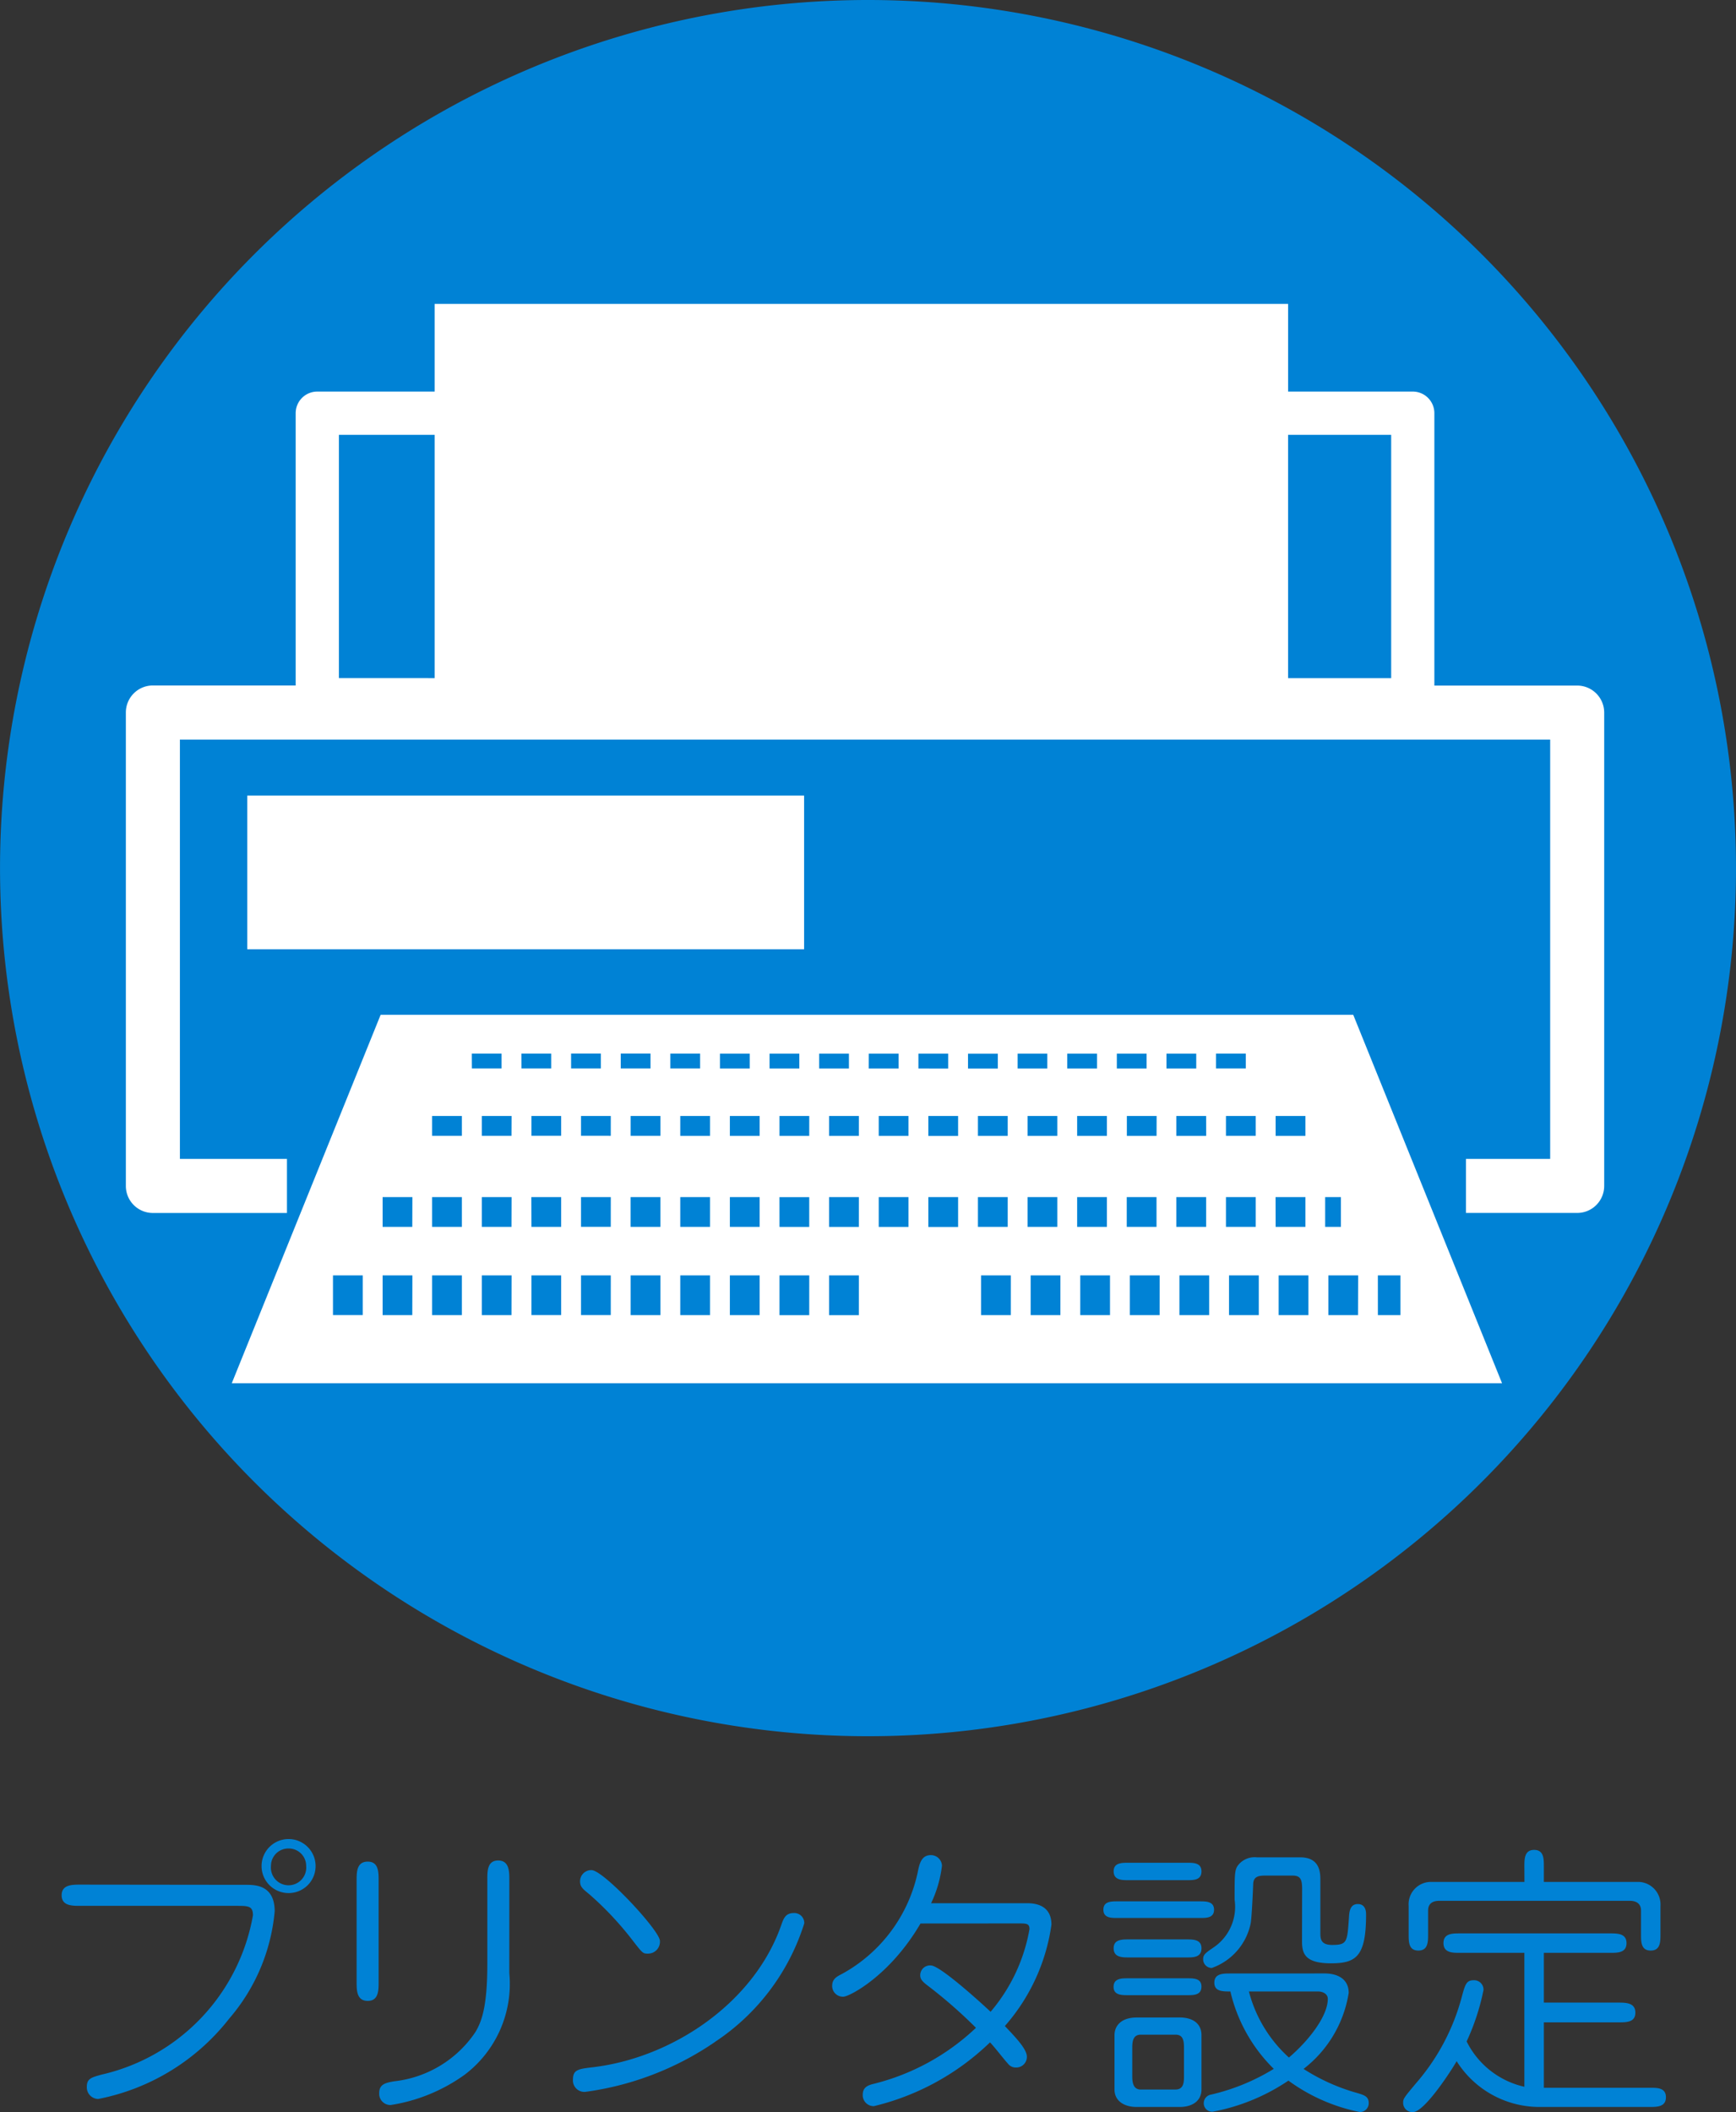
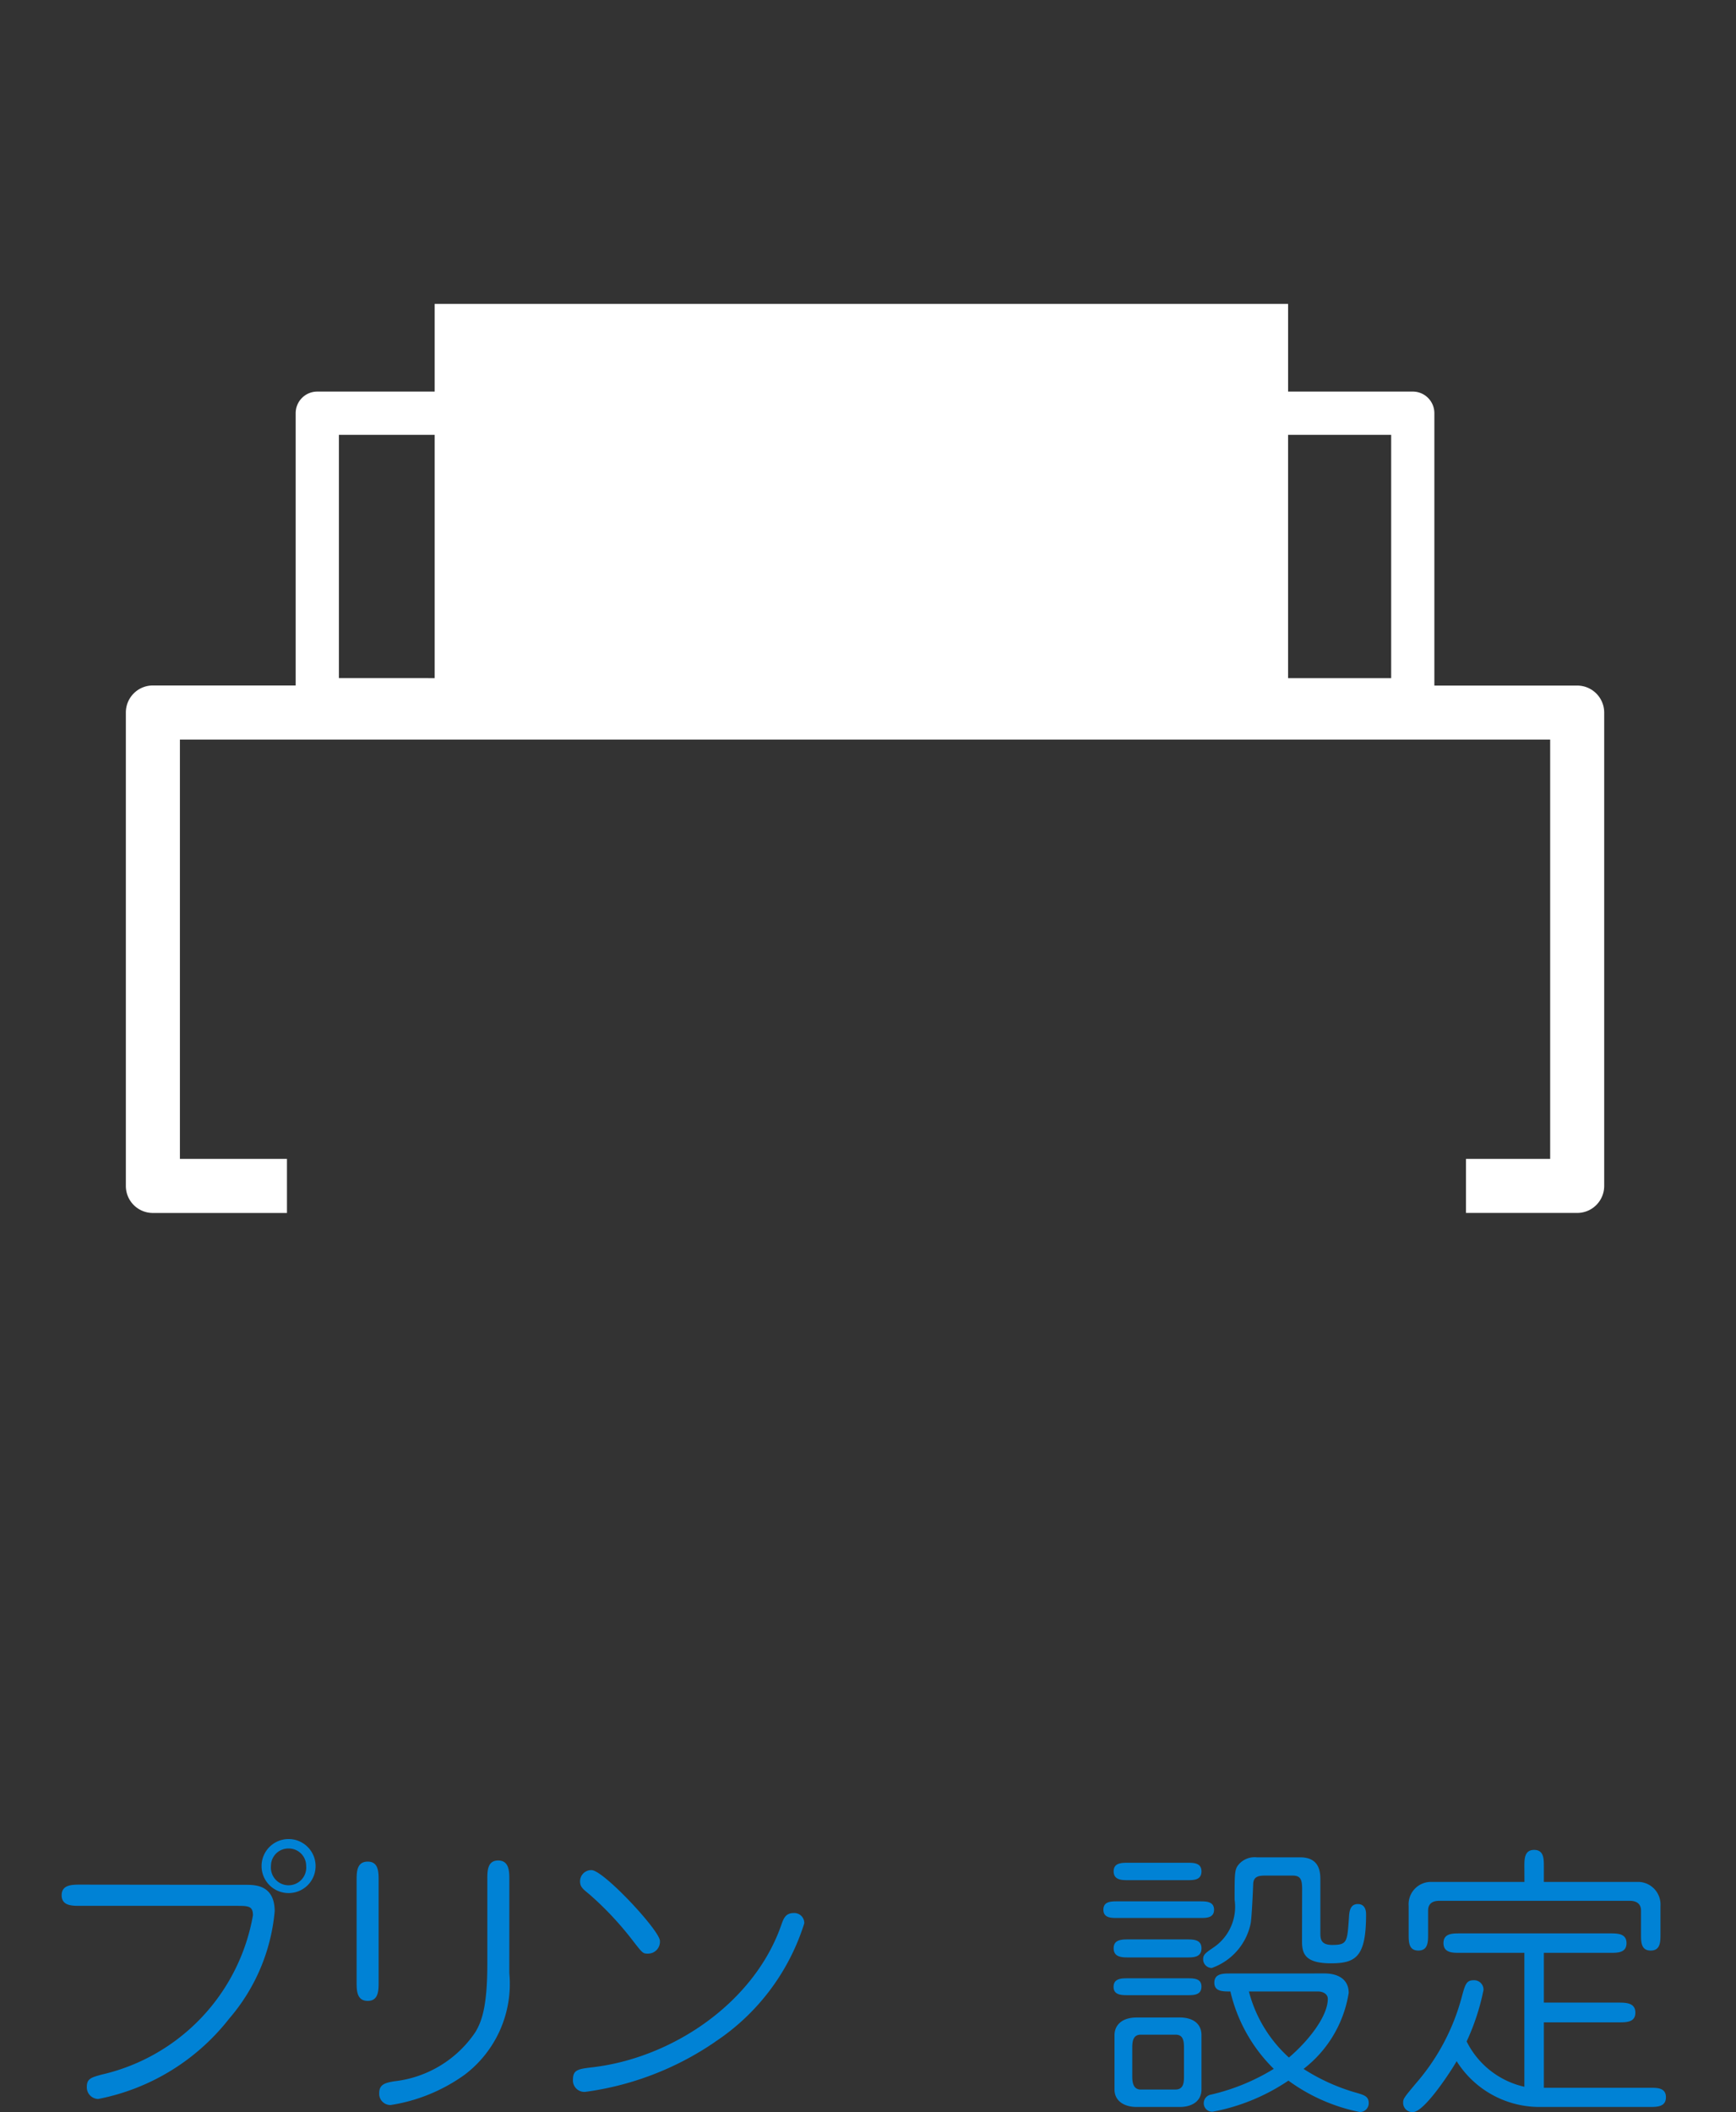
<svg xmlns="http://www.w3.org/2000/svg" width="98.202" height="119.464" viewBox="0 0 98.202 119.464">
  <rect x="0" y="0" width="98.202" height="119.464" fill="#333333" stroke="none" />
  <g id="グループ_464" data-name="グループ 464" transform="translate(-483.004 -1128.344)">
-     <path id="パス_637" data-name="パス 637" d="M146.392,49.1A49.1,49.1,0,1,1,97.291,0a49.1,49.1,0,0,1,49.1,49.1" transform="translate(434.814 1128.344)" fill="#0082d5" fill-rule="evenodd" />
    <path id="パス_638" data-name="パス 638" d="M60.118,47.626c.517,0,1.633,0,1.633,1.5a10.761,10.761,0,0,1-2.571,6.065,12.416,12.416,0,0,1-7.409,4.547.657.657,0,0,1-.647-.679c0-.469.243-.536.841-.7a11.238,11.238,0,0,0,8.557-9.01c0-.534-.275-.534-.954-.534H50.751c-.469,0-1.051,0-1.051-.6s.6-.6,1.051-.6Zm2.411.467a1.528,1.528,0,1,1,1.536-1.536,1.523,1.523,0,0,1-1.536,1.536m0-2.522a.982.982,0,0,0-.988.986,1,1,0,1,0,1.991,0,.983.983,0,0,0-1-.986" transform="translate(436.791 1187.322)" fill="#0082d5" />
    <path id="パス_639" data-name="パス 639" d="M58.17,52.437c0,.469,0,1.067-.614,1.067-.631,0-.631-.6-.631-1.067V46.693c0-.469,0-1.065.631-1.065.614,0,.614.6.614,1.065Zm7.393-.5a6.443,6.443,0,0,1-2.524,5.742,9.722,9.722,0,0,1-4.189,1.716.637.637,0,0,1-.647-.679c0-.517.388-.582.859-.665a6.374,6.374,0,0,0,4.594-2.8c.307-.534.663-1.312.663-3.818v-4.8c0-.469,0-1.069.614-1.069s.631.6.631,1.069Z" transform="translate(446.252 1188.008)" fill="#0082d5" />
    <path id="パス_640" data-name="パス 640" d="M70.246,55.523a16.99,16.99,0,0,1-7.312,2.813.647.647,0,0,1-.711-.679c0-.566.275-.614,1.116-.711,4.513-.534,9.123-3.64,10.661-8.023.129-.372.24-.7.709-.7a.564.564,0,0,1,.6.582,12.526,12.526,0,0,1-5.063,6.714m-3.769-5c-.291,0-.307-.016-.825-.679a18.12,18.12,0,0,0-2.492-2.67c-.372-.307-.534-.42-.534-.744a.632.632,0,0,1,.647-.631c.663,0,3.735,3.284,3.866,3.963a.672.672,0,0,1-.663.76" transform="translate(453.191 1188.321)" fill="#0082d5" />
-     <path id="パス_641" data-name="パス 641" d="M73.57,49.3c-1.73,2.961-4.028,4.141-4.367,4.141a.607.607,0,0,1-.631-.614c0-.372.24-.517.534-.663a8.6,8.6,0,0,0,4.335-5.906c.081-.356.194-.825.711-.825a.625.625,0,0,1,.631.6,6.8,6.8,0,0,1-.614,2.12H79.6c.94,0,1.376.453,1.376,1.213A10.988,10.988,0,0,1,78.341,55.1c.6.633,1.245,1.3,1.245,1.732a.6.6,0,0,1-.614.614.548.548,0,0,1-.45-.21c-.291-.323-.714-.889-1.021-1.213a14.214,14.214,0,0,1-6.568,3.608.618.618,0,0,1-.631-.649c0-.418.291-.534.617-.612A12.941,12.941,0,0,0,76.706,55.2a27.092,27.092,0,0,0-2.781-2.425c-.291-.226-.372-.356-.372-.55a.556.556,0,0,1,.6-.552c.566,0,3.268,2.508,3.381,2.621a9.807,9.807,0,0,0,2.2-4.675c0-.323-.176-.323-.644-.323Z" transform="translate(461.506 1187.835)" fill="#0082d5" />
    <path id="パス_642" data-name="パス 642" d="M80.683,47.975c.337,0,.792,0,.792.471s-.437.469-.792.469H76.006c-.356,0-.79,0-.79-.469s.434-.471.79-.471Zm-.73-2.183c.358,0,.811,0,.811.485,0,.5-.439.5-.811.5h-3.33c-.356,0-.827,0-.827-.5,0-.485.455-.485.827-.485Zm-.03,4.335c.372,0,.841,0,.841.5,0,.52-.453.52-.841.52H76.655c-.374,0-.859,0-.859-.52,0-.5.471-.5.859-.5Zm.046,2.2c.356,0,.794,0,.794.469,0,.485-.439.485-.794.485H76.6c-.353,0-.808,0-.808-.469,0-.485.455-.485.808-.485Zm-.434,2.215c.663,0,1.229.291,1.229,1v3.074c0,.633-.5.988-1.229.988H77.091c-.7,0-1.247-.34-1.247-.988V55.545c0-.582.437-1,1.247-1Zm-.245,4.076c.439,0,.485-.356.485-.728V56.243c0-.5-.113-.728-.485-.728H77.334c-.42,0-.485.34-.485.728v1.649c0,.453.127.728.485.728Zm7.167-11.356c0-.534-.1-.744-.536-.744H84.355c-.374,0-.649.065-.665.469-.014.358-.081,1.926-.146,2.249a3.4,3.4,0,0,1-2.2,2.508.492.492,0,0,1-.485-.5c0-.259.143-.356.566-.647a2.776,2.776,0,0,0,1.213-2.718c0-1.568,0-1.73.259-2.021a1.189,1.189,0,0,1,1-.372h2.46c1.132,0,1.132.905,1.132,1.293v2.961c0,.323,0,.7.663.7.857,0,.857-.162.954-1.536.018-.323.051-.776.5-.776.469,0,.469.469.469.6,0,2.393-.584,2.751-1.989,2.751-1.538,0-1.635-.614-1.635-1.279Zm1.263,4.79c.806,0,1.372.356,1.372,1.1a6.751,6.751,0,0,1-2.554,4.3,11.167,11.167,0,0,0,3.074,1.374c.372.113.614.194.614.566a.5.5,0,0,1-.5.5,10.235,10.235,0,0,1-4.044-1.778,11.386,11.386,0,0,1-4.289,1.76.477.477,0,0,1-.5-.485.492.492,0,0,1,.418-.485,11.872,11.872,0,0,0,3.543-1.455A9,9,0,0,1,82.4,53.072c-.453,0-.908,0-.908-.5s.469-.517.859-.517Zm-4.273,1.019a7.612,7.612,0,0,0,2.263,3.737c1.069-.905,2.2-2.314,2.2-3.317,0-.259-.245-.42-.568-.42Z" transform="translate(470.205 1187.908)" fill="#0082d5" />
    <path id="パス_643" data-name="パス 643" d="M89.415,51.125H85.761c-.406,0-.922,0-.922-.55s.5-.55.922-.55H94.27c.4,0,.922,0,.922.55s-.5.55-.922.55H90.517v2.815h4.238c.42,0,.938.016.938.566s-.5.55-.938.55H90.517v3.7h6.016c.4,0,.889,0,.889.536s-.485.55-.889.55h-6.34a5.536,5.536,0,0,1-4.61-2.589c-.212.388-1.8,2.88-2.476,2.88a.524.524,0,0,1-.55-.55c0-.21.079-.307.744-1.1a12.208,12.208,0,0,0,2.573-4.869c.194-.711.259-.94.679-.94a.531.531,0,0,1,.55.552,12.94,12.94,0,0,1-.954,2.91A4.829,4.829,0,0,0,89.415,58.7Zm0-4.9c0-.4,0-.922.55-.922s.552.5.552.922v.889H95.9a1.277,1.277,0,0,1,1.213,1.36v1.6c0,.42,0,.922-.55.922s-.55-.485-.55-.922V48.73c0-.353-.226-.547-.631-.547H84.6c-.24,0-.631.062-.631.547v1.344c0,.42,0,.922-.55.922s-.55-.485-.55-.922v-1.6a1.264,1.264,0,0,1,1.213-1.36h5.337Z" transform="translate(479.82 1187.67)" fill="#0082d5" />
-     <rect id="長方形_855" data-name="長方形 855" width="31.498" height="8.691" transform="translate(496.992 1173.342)" fill="#fff" />
    <path id="パス_662" data-name="パス 662" d="M133.37,29.028h-8.079v-15.4A1.222,1.222,0,0,0,124.07,12.4h-7.053V7.443H68.738V12.4H62.1a1.222,1.222,0,0,0-1.222,1.222v15.4H52.8a1.529,1.529,0,0,0-1.529,1.529V57.329A1.528,1.528,0,0,0,52.8,58.858h7.585V55.8H54.329V32.084h77.513V55.8h-4.762v3.056h6.291a1.527,1.527,0,0,0,1.527-1.529V30.557a1.529,1.529,0,0,0-1.527-1.529m-64.633-.42H63.324V14.847h5.414Zm54.11,0h-5.832V14.847h5.832Z" transform="translate(438.852 1138.091)" fill="#fff" />
-     <path id="パス_663" data-name="パス 663" d="M117.306,24.852H62.288L53.867,45.691h71.857ZM61.276,41.836H59.592V39.592h1.684Zm51.639-11.261H114.6V31.7h-1.684ZM65.2,35.162h1.684v1.684H65.2Zm-1.122,6.675H62.4V39.592h1.684Zm0-4.991H62.4V35.162h1.684Zm2.806,4.991H65.2V39.592h1.684Zm0-10.139H65.2V30.575h1.684Zm.561-4.651h1.684v.841H67.449Zm2.245,14.79H68.011V39.592h1.684Zm0-4.991H68.011V35.162h1.684Zm0-5.148H68.011V30.575h1.684Zm.561-4.651h1.684v.841H70.256Zm.561,8.116H72.5v1.684H70.817ZM72.5,41.836H70.817V39.592H72.5Zm0-10.139H70.817V30.575H72.5Zm.561-4.651h1.684v.841H73.062Zm2.245,14.79H73.623V39.592h1.684Zm0-4.991H73.623V35.162h1.684Zm0-5.148H73.623V30.575h1.684Zm.564-4.651h1.684v.841H75.87Zm.559,8.116h1.684v1.684H76.429Zm1.686,6.675H76.431V39.592h1.684Zm0-10.139H76.431V30.575h1.684Zm.561-4.651H80.36v.841H78.676ZM80.921,31.7H79.237V30.575h1.684Zm-1.684,3.464h1.684v1.684H79.237Zm1.684,6.675H79.237V39.592h1.684Zm.561-14.79h1.684v.841H81.482Zm2.245,14.79H82.043V39.592h1.684Zm0-4.991H82.043V35.162h1.684Zm0-5.148H82.043V30.575h1.684Zm.561-4.651h1.684v.841H84.288Zm.561,8.116h1.684v1.684H84.85Zm1.684,6.675H84.85V39.592h1.684Zm0-10.139H84.85V30.575h1.684Zm.561-4.651h1.684v.841H87.094Zm2.245,14.79H87.656V39.592h1.684Zm0-4.991H87.656V35.162h1.684Zm0-5.148H87.656V30.575h1.684Zm.564-4.651h1.684v.841H89.9Zm2.245,9.8H90.464V35.162h1.684Zm0-5.148H90.464V30.575h1.684Zm.561-4.651h1.684v.841H92.709Zm2.245,9.8H93.27V35.162h1.684Zm0-5.148H93.27V30.575h1.684Zm.561-4.651H97.2v.841H95.515ZM97.76,31.7H96.076V30.575H97.76Zm-1.684,3.464H97.76v1.684H96.076Zm1.859,6.675H96.252V39.592h1.684Zm.386-14.79H100v.841H98.321Zm2.245,4.651H98.882V30.575h1.684Zm-1.684,3.464h1.684v1.684H98.882Zm1.859,6.675H99.058V39.592h1.684Zm.386-14.79h1.684v.841h-1.684Zm2.245,4.651h-1.684V30.575h1.684Zm-1.684,3.464h1.684v1.684h-1.684Zm1.859,6.675h-1.684V39.592h1.684Zm.386-14.79h1.684v.841h-1.684ZM106.18,31.7H104.5V30.575h1.684Zm-1.686,3.464h1.684v1.684h-1.684Zm1.859,6.675H104.67V39.592h1.684Zm.388-14.79h1.684v.841h-1.684Zm2.245,4.651H107.3V30.575h1.684ZM107.3,35.162h1.684v1.684H107.3Zm1.857,6.675h-1.684V39.592h1.684Zm.388-14.79h1.684v.841h-1.684Zm2.245,4.651h-1.684V30.575h1.684Zm-1.684,3.464h1.684v1.684h-1.684Zm1.857,6.675h-1.684V39.592h1.684Zm.949-6.675H114.6v1.684h-1.684Zm1.859,6.675h-1.684V39.592h1.684Zm.947-6.675h.891v1.684h-.891Zm1.859,6.675H115.9V39.592h1.684Zm1.122-2.245h1.277v2.245H118.7Z" transform="translate(442.248 1160.888)" fill="#fff" />
  </g>
</svg>